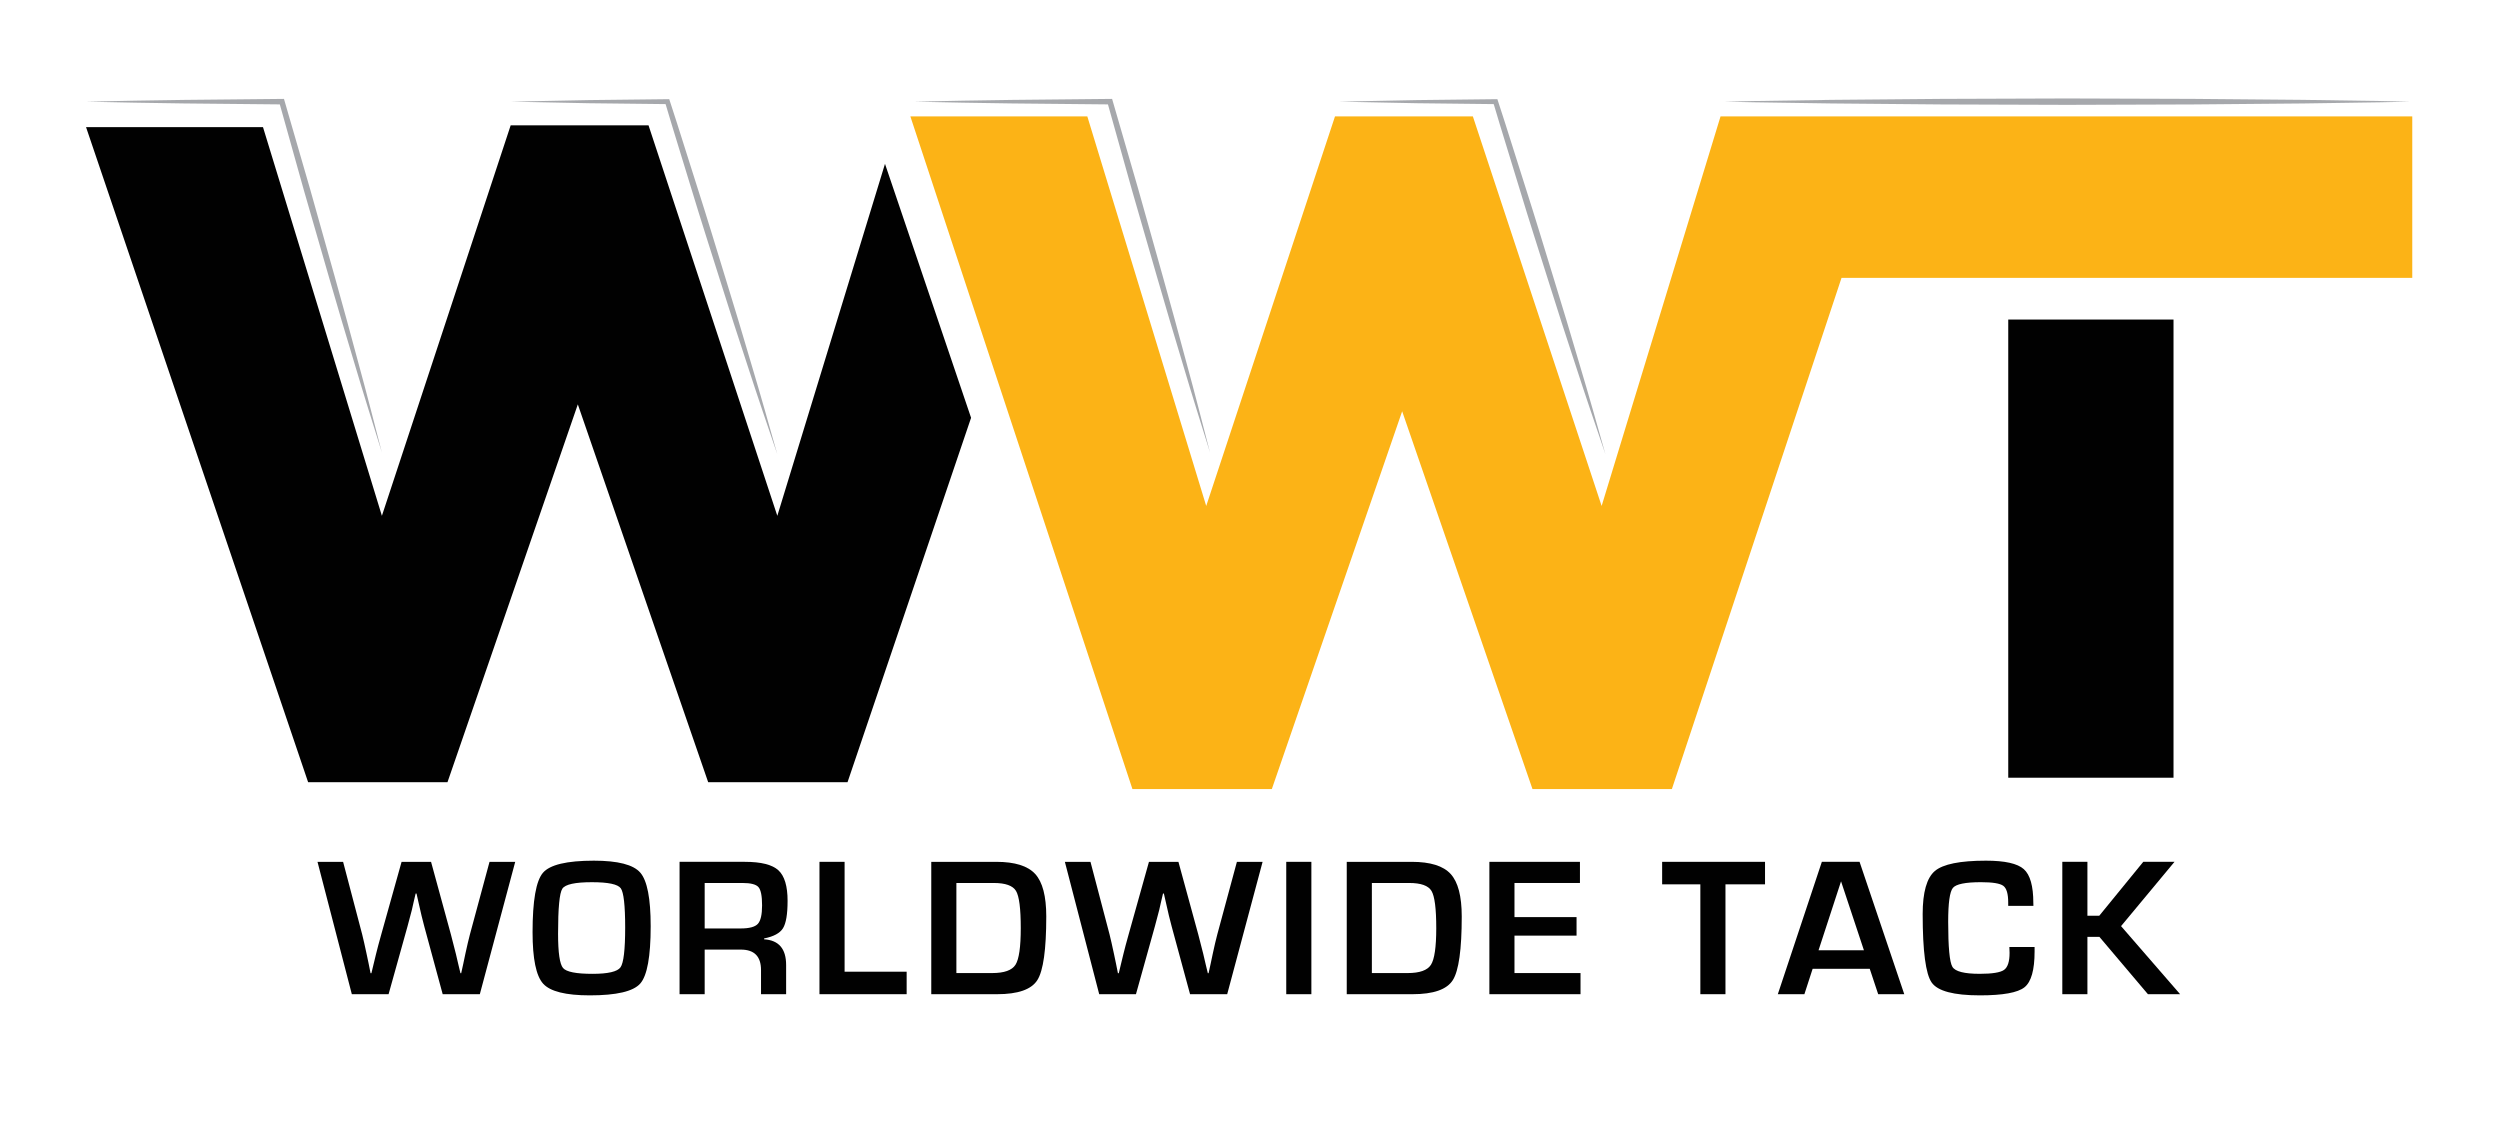
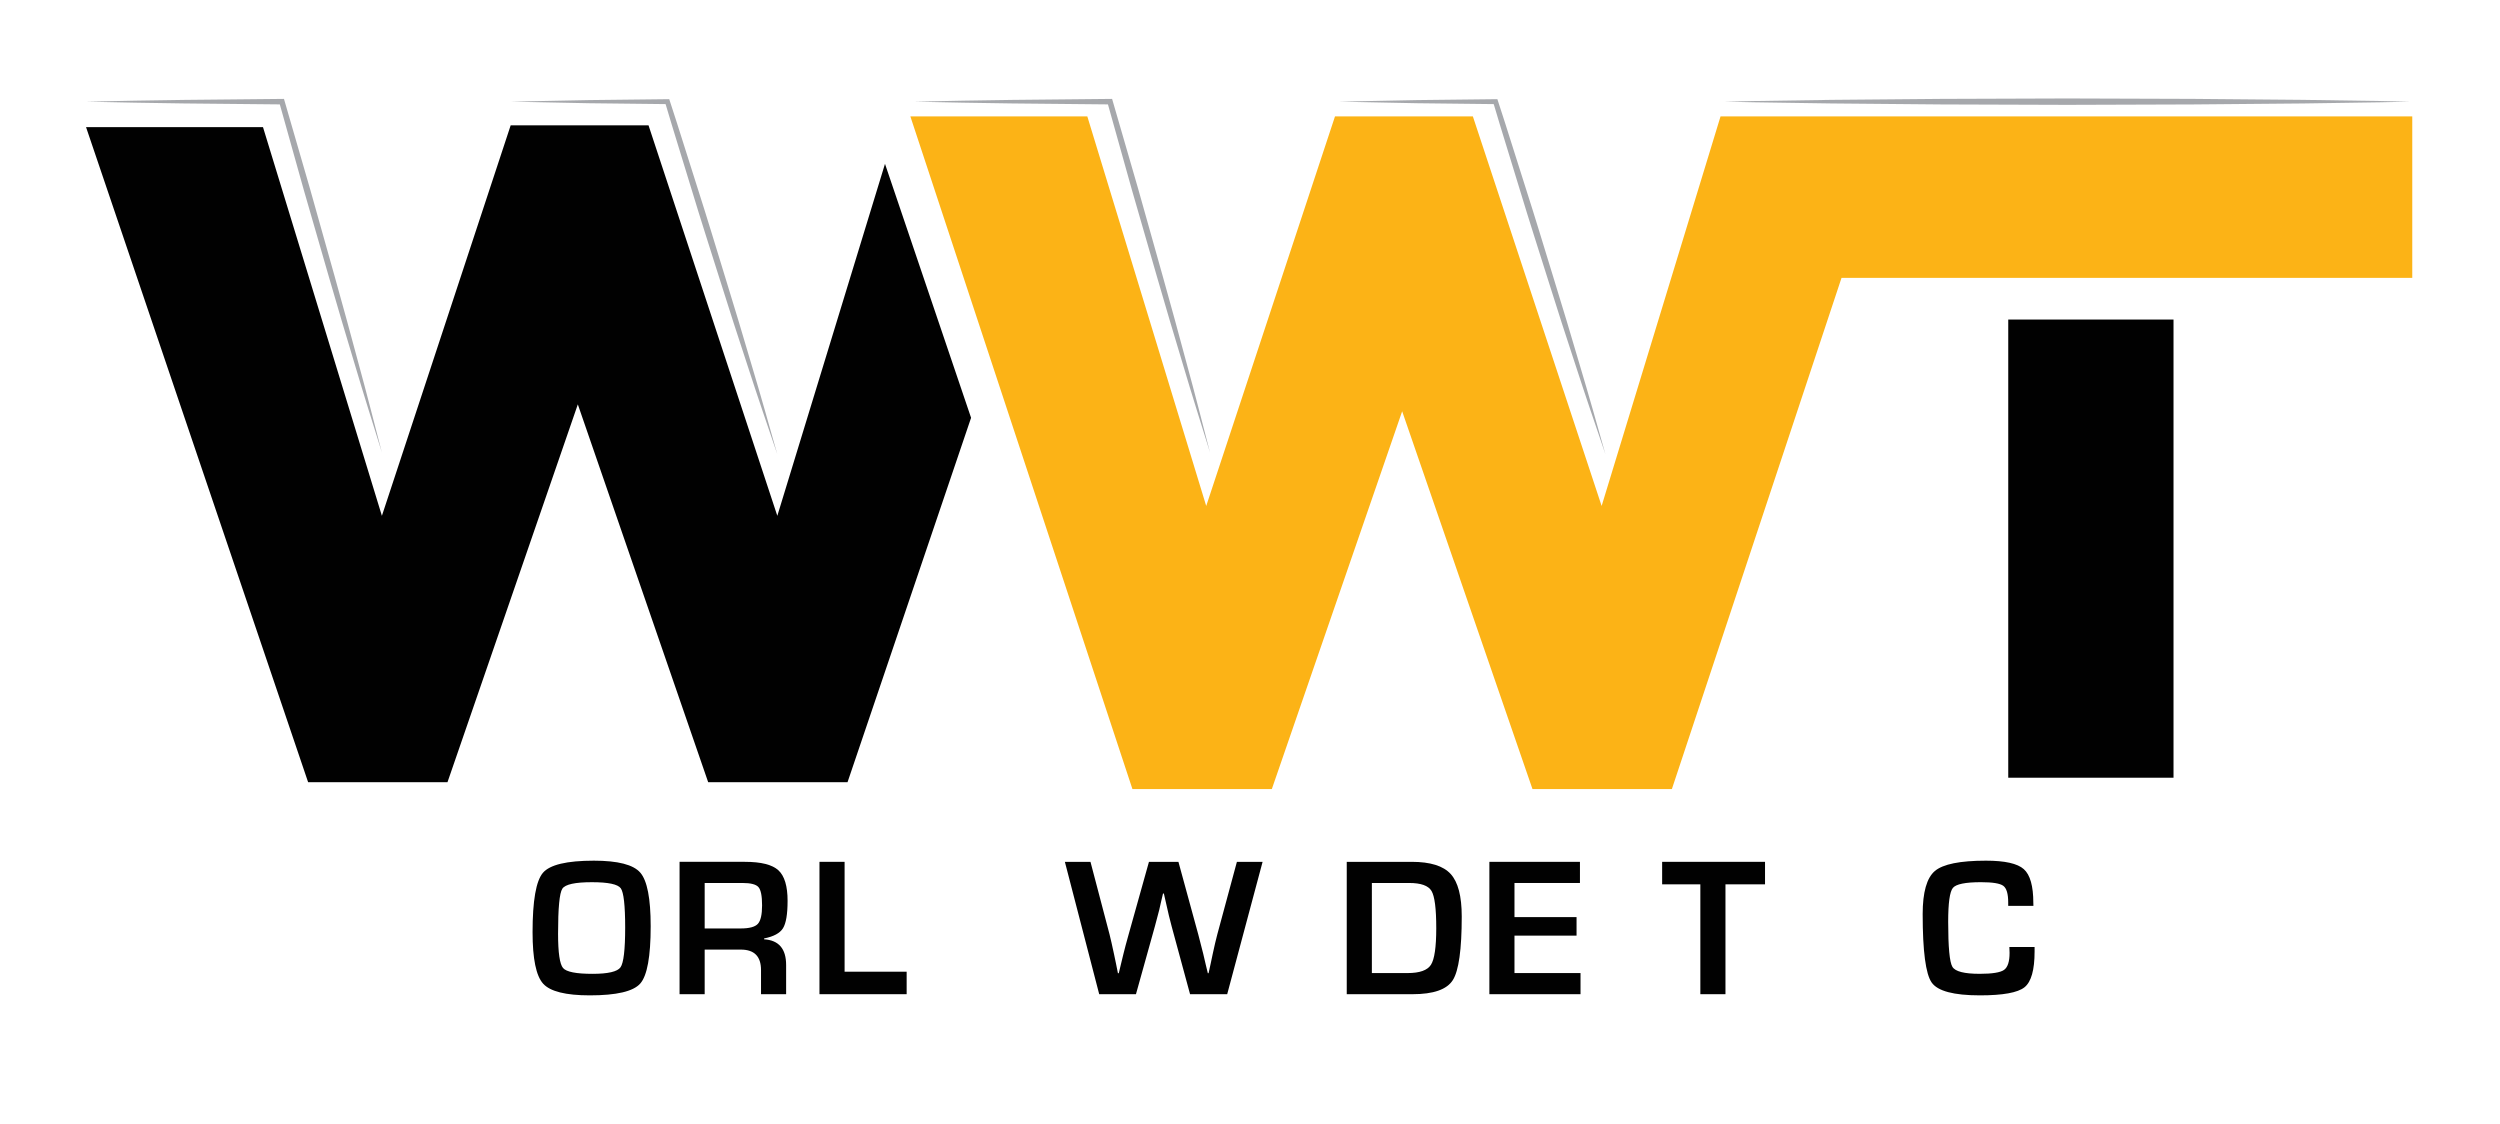
<svg xmlns="http://www.w3.org/2000/svg" version="1.1" id="Layer_1" x="0px" y="0px" width="278.735px" height="125.288px" viewBox="0 0 278.735 125.288" enable-background="new 0 0 278.735 125.288" xml:space="preserve">
  <polygon fill="#FCB316" points="268.953,12.977 211.162,12.977 192.256,12.977 191.83,12.977 178.572,56.412 164.215,12.977   148.845,12.977 134.486,56.412 121.229,12.977 101.5,12.977 126.259,87.977 141.801,87.977 156.332,45.856 170.863,87.977   186.404,87.977 205.32,30.977 268.953,30.977 " />
  <rect x="223.908" y="35.628" fill="#010101" width="18.426" height="51.083" />
  <polygon fill="#010101" points="98.671,18.268 86.666,57.511 72.307,13.976 56.937,13.976 42.579,57.511 29.322,14.175   9.594,14.175 34.352,87.207 49.893,87.207 64.424,45.085 78.956,87.207 94.496,87.207 108.269,46.581 " />
  <path fill="#A6A8AC" d="M192.252,11.334c0,0,1.195-0.025,3.285-0.069c2.091-0.032,5.078-0.077,8.662-0.131  c3.584-0.032,7.766-0.07,12.246-0.109c4.48-0.016,9.26-0.032,14.039-0.048c4.778,0.016,9.558,0.032,14.037,0.047  c4.48,0.04,8.662,0.077,12.246,0.109c3.584,0.054,6.571,0.1,8.662,0.131c2.092,0.045,3.286,0.07,3.286,0.07s-1.194,0.025-3.286,0.07  c-2.091,0.031-5.078,0.077-8.662,0.131c-3.584,0.032-7.766,0.069-12.246,0.109c-4.479,0.015-9.259,0.031-14.037,0.047  c-4.779-0.016-9.559-0.032-14.039-0.047c-4.48-0.04-8.662-0.078-12.246-0.11c-3.584-0.054-6.571-0.099-8.662-0.131  C193.447,11.359,192.252,11.334,192.252,11.334" />
  <path fill="#A6A8AC" d="M134.911,50.452l-1.514-4.854c-0.505-1.619-0.997-3.241-1.479-4.866c-0.972-3.248-1.955-6.492-2.886-9.751  l-2.82-9.77l-2.743-9.792l0.294,0.223l-10.918-0.109l-5.46-0.086l-5.459-0.112l5.459-0.112l5.46-0.085l10.918-0.11l0.23-0.002  l0.065,0.225l2.831,9.767l2.754,9.789c0.927,3.26,1.801,6.536,2.687,9.808c0.447,1.635,0.885,3.272,1.308,4.914L134.911,50.452z" />
  <path fill="#A6A8AC" d="M178.998,50.651l-1.659-4.875c-0.555-1.624-1.084-3.257-1.618-4.887c-1.076-3.26-2.133-6.525-3.158-9.8  c-1.03-3.273-2.086-6.538-3.078-9.824l-1.508-4.922c-0.502-1.64-1.012-3.279-1.492-4.927l0.264,0.194l-8.738-0.1l-8.74-0.176  l8.74-0.175l8.738-0.1l0.198-0.003l0.065,0.196c0.541,1.629,1.051,3.268,1.57,4.903l1.555,4.907  c1.051,3.267,2.037,6.554,3.047,9.834c1.016,3.278,2,6.565,2.967,9.858c0.486,1.646,0.979,3.29,1.445,4.941L178.998,50.651z" />
  <path fill="#A6A8AC" d="M42.579,50.452l-1.514-4.854c-0.505-1.619-0.996-3.241-1.479-4.866c-0.972-3.248-1.955-6.492-2.886-9.751  l-2.82-9.77l-2.743-9.792l0.294,0.223l-10.918-0.109l-5.46-0.086l-5.459-0.112l5.459-0.112l5.46-0.085l10.918-0.11l0.23-0.002  l0.065,0.225l2.831,9.767l2.754,9.789c0.927,3.26,1.801,6.536,2.687,9.808c0.447,1.635,0.885,3.272,1.308,4.914L42.579,50.452z" />
-   <path fill="#A6A8AC" d="M86.666,50.651l-1.659-4.875c-0.555-1.624-1.084-3.257-1.618-4.887c-1.076-3.26-2.132-6.525-3.158-9.8  c-1.031-3.273-2.087-6.538-3.079-9.824l-1.508-4.922c-0.501-1.64-1.011-3.279-1.491-4.927l0.263,0.194l-8.739-0.1l-8.739-0.176  l8.739-0.175l8.739-0.1l0.198-0.003l0.065,0.196c0.541,1.629,1.052,3.268,1.571,4.903l1.555,4.907  c1.05,3.267,2.036,6.554,3.046,9.834c1.016,3.278,2.001,6.565,2.967,9.858c0.487,1.646,0.979,3.29,1.445,4.941L86.666,50.651z" />
-   <path fill="#010101" d="M57.444,96.089l-3.946,14.758h-4.141l-2.054-7.567c-0.188-0.686-0.407-1.601-0.66-2.746l-0.205-0.908h-0.097  l-0.216,0.918l-0.205,0.909c-0.152,0.612-0.315,1.225-0.487,1.838l-2.109,7.557h-4.097l-3.828-14.758h2.855l2.129,8.099  c0.13,0.519,0.293,1.235,0.487,2.15l0.228,1.082l0.215,1.081h0.098c0.115-0.476,0.202-0.837,0.26-1.081l0.259-1.071  c0.136-0.562,0.328-1.278,0.573-2.15l2.27-8.109h3.287l2.216,8.109c0.188,0.691,0.371,1.409,0.551,2.15l0.25,1.071l0.259,1.081  h0.086l0.238-1.081l0.227-1.082c0.188-0.872,0.357-1.593,0.508-2.162l2.184-8.087H57.444z" />
+   <path fill="#A6A8AC" d="M86.666,50.651l-1.659-4.875c-0.555-1.624-1.084-3.257-1.618-4.887c-1.076-3.26-2.132-6.525-3.158-9.8  c-1.031-3.273-2.087-6.538-3.079-9.824l-1.508-4.922c-0.501-1.64-1.011-3.279-1.491-4.927l0.263,0.194l-8.739-0.1l-8.739-0.176  l8.739-0.175l8.739-0.1l0.198-0.003l0.065,0.196c0.541,1.629,1.052,3.268,1.571,4.903l1.555,4.907  c1.05,3.267,2.036,6.554,3.046,9.834c1.016,3.278,2.001,6.565,2.967,9.858c0.487,1.646,0.979,3.29,1.445,4.941z" />
  <path fill="#010101" d="M66.211,95.96c2.681,0,4.407,0.444,5.178,1.335c0.772,0.89,1.158,2.881,1.158,5.974  c0,3.379-0.388,5.511-1.163,6.39c-0.775,0.879-2.651,1.318-5.627,1.318c-2.681,0-4.415-0.434-5.2-1.303  c-0.786-0.869-1.179-2.78-1.179-5.735c0-3.518,0.386-5.727,1.157-6.628C61.306,96.411,63.198,95.96,66.211,95.96 M65.995,98.36  c-1.881,0-2.981,0.241-3.298,0.726c-0.317,0.481-0.476,2.153-0.476,5.016c0,2.119,0.186,3.396,0.557,3.827  c0.371,0.434,1.465,0.648,3.281,0.648c1.738,0,2.779-0.243,3.125-0.729c0.346-0.487,0.519-1.962,0.519-4.428  c0-2.472-0.164-3.933-0.492-4.384C68.883,98.586,67.811,98.36,65.995,98.36" />
  <path fill="#010101" d="M75.767,110.847V96.089h7.276c1.809,0,3.056,0.313,3.741,0.94c0.684,0.627,1.027,1.763,1.027,3.406  c0,1.492-0.172,2.512-0.514,3.061c-0.342,0.547-1.043,0.926-2.103,1.135v0.097c1.636,0.101,2.454,1.056,2.454,2.865v3.254h-2.799  v-2.692c0-1.521-0.75-2.28-2.249-2.28h-4.033v4.973H75.767z M78.567,103.517h4.022c0.958,0,1.594-0.171,1.908-0.514  c0.313-0.343,0.47-1.028,0.47-2.06c0-1.052-0.135-1.731-0.405-2.037c-0.27-0.307-0.863-0.459-1.779-0.459h-4.216V103.517z" />
  <polygon fill="#010101" points="94.167,96.089 94.167,108.339 101.086,108.339 101.086,110.847 91.366,110.847 91.366,96.089 " />
-   <path fill="#010101" d="M103.831,110.847V96.09h7.255c2.061,0,3.504,0.45,4.33,1.351c0.825,0.901,1.237,2.479,1.237,4.735  c0,3.684-0.331,6.05-0.994,7.098c-0.663,1.049-2.159,1.573-4.487,1.573H103.831z M106.631,108.491h3.99  c1.34,0,2.207-0.309,2.6-0.925c0.392-0.616,0.589-1.976,0.589-4.081c0-2.177-0.176-3.561-0.53-4.151  c-0.353-0.592-1.182-0.887-2.487-0.887h-4.162V108.491z" />
  <path fill="#010101" d="M140.772,96.089l-3.947,14.758h-4.14l-2.054-7.567c-0.188-0.686-0.408-1.601-0.66-2.746l-0.206-0.908h-0.097  l-0.216,0.918l-0.205,0.909c-0.152,0.612-0.314,1.225-0.487,1.838l-2.108,7.557h-4.097l-3.828-14.758h2.855l2.129,8.099  c0.13,0.519,0.292,1.235,0.487,2.15l0.227,1.082l0.216,1.081h0.097c0.115-0.476,0.202-0.837,0.26-1.081l0.26-1.071  c0.136-0.562,0.328-1.278,0.573-2.15l2.27-8.109h3.287l2.216,8.109c0.187,0.691,0.371,1.409,0.551,2.15l0.249,1.071l0.26,1.081  h0.086l0.237-1.081l0.228-1.082c0.187-0.872,0.357-1.593,0.508-2.162l2.184-8.087H140.772z" />
-   <rect x="143.409" y="96.089" fill="#010101" width="2.801" height="14.758" />
  <path fill="#010101" d="M150.154,110.847V96.09h7.254c2.062,0,3.504,0.45,4.33,1.351c0.825,0.901,1.237,2.479,1.237,4.735  c0,3.684-0.331,6.05-0.993,7.098c-0.664,1.049-2.16,1.573-4.488,1.573H150.154z M152.954,108.491h3.99c1.34,0,2.207-0.309,2.6-0.925  s0.59-1.976,0.59-4.081c0-2.177-0.176-3.561-0.53-4.151c-0.353-0.592-1.182-0.887-2.487-0.887h-4.162V108.491z" />
  <polygon fill="#010101" points="168.855,98.447 168.855,102.252 175.776,102.252 175.776,104.317 168.855,104.317 168.855,108.491   176.219,108.491 176.219,110.847 166.057,110.847 166.057,96.09 176.154,96.09 176.154,98.447 " />
  <polygon fill="#010101" points="192.379,98.598 192.379,110.847 189.579,110.847 189.579,98.598 185.319,98.598 185.319,96.089   196.79,96.089 196.79,98.598 " />
-   <path fill="#010101" d="M208.465,108.015h-6.367l-0.919,2.832h-2.963l4.909-14.758h4.205l4.984,14.758h-2.908L208.465,108.015z   M207.816,105.95l-2.551-7.687l-2.509,7.687H207.816z" />
  <path fill="#010101" d="M224.032,105.583h2.812v0.508c0,2.055-0.375,3.383-1.125,3.984s-2.408,0.902-4.973,0.902  c-2.913,0-4.704-0.476-5.374-1.427c-0.67-0.952-1.006-3.496-1.006-7.633c0-2.437,0.455-4.038,1.362-4.807  c0.908-0.768,2.808-1.15,5.697-1.15c2.105,0,3.512,0.314,4.217,0.946c0.707,0.629,1.061,1.883,1.061,3.756l0.01,0.336h-2.811v-0.379  c0-0.966-0.182-1.584-0.547-1.854c-0.362-0.271-1.193-0.406-2.491-0.406c-1.737,0-2.78,0.213-3.13,0.639  c-0.35,0.425-0.524,1.687-0.524,3.783c0,2.825,0.157,4.498,0.472,5.017c0.312,0.52,1.326,0.778,3.043,0.778  c1.39,0,2.293-0.144,2.707-0.432c0.414-0.289,0.623-0.923,0.623-1.902L224.032,105.583z" />
-   <polygon fill="#010101" points="232.734,96.089 232.734,102.1 234.054,102.1 238.961,96.089 242.443,96.089 236.485,103.257   243.07,110.847 239.48,110.847 234.074,104.458 232.734,104.458 232.734,110.847 229.935,110.847 229.935,96.089 " />
</svg>